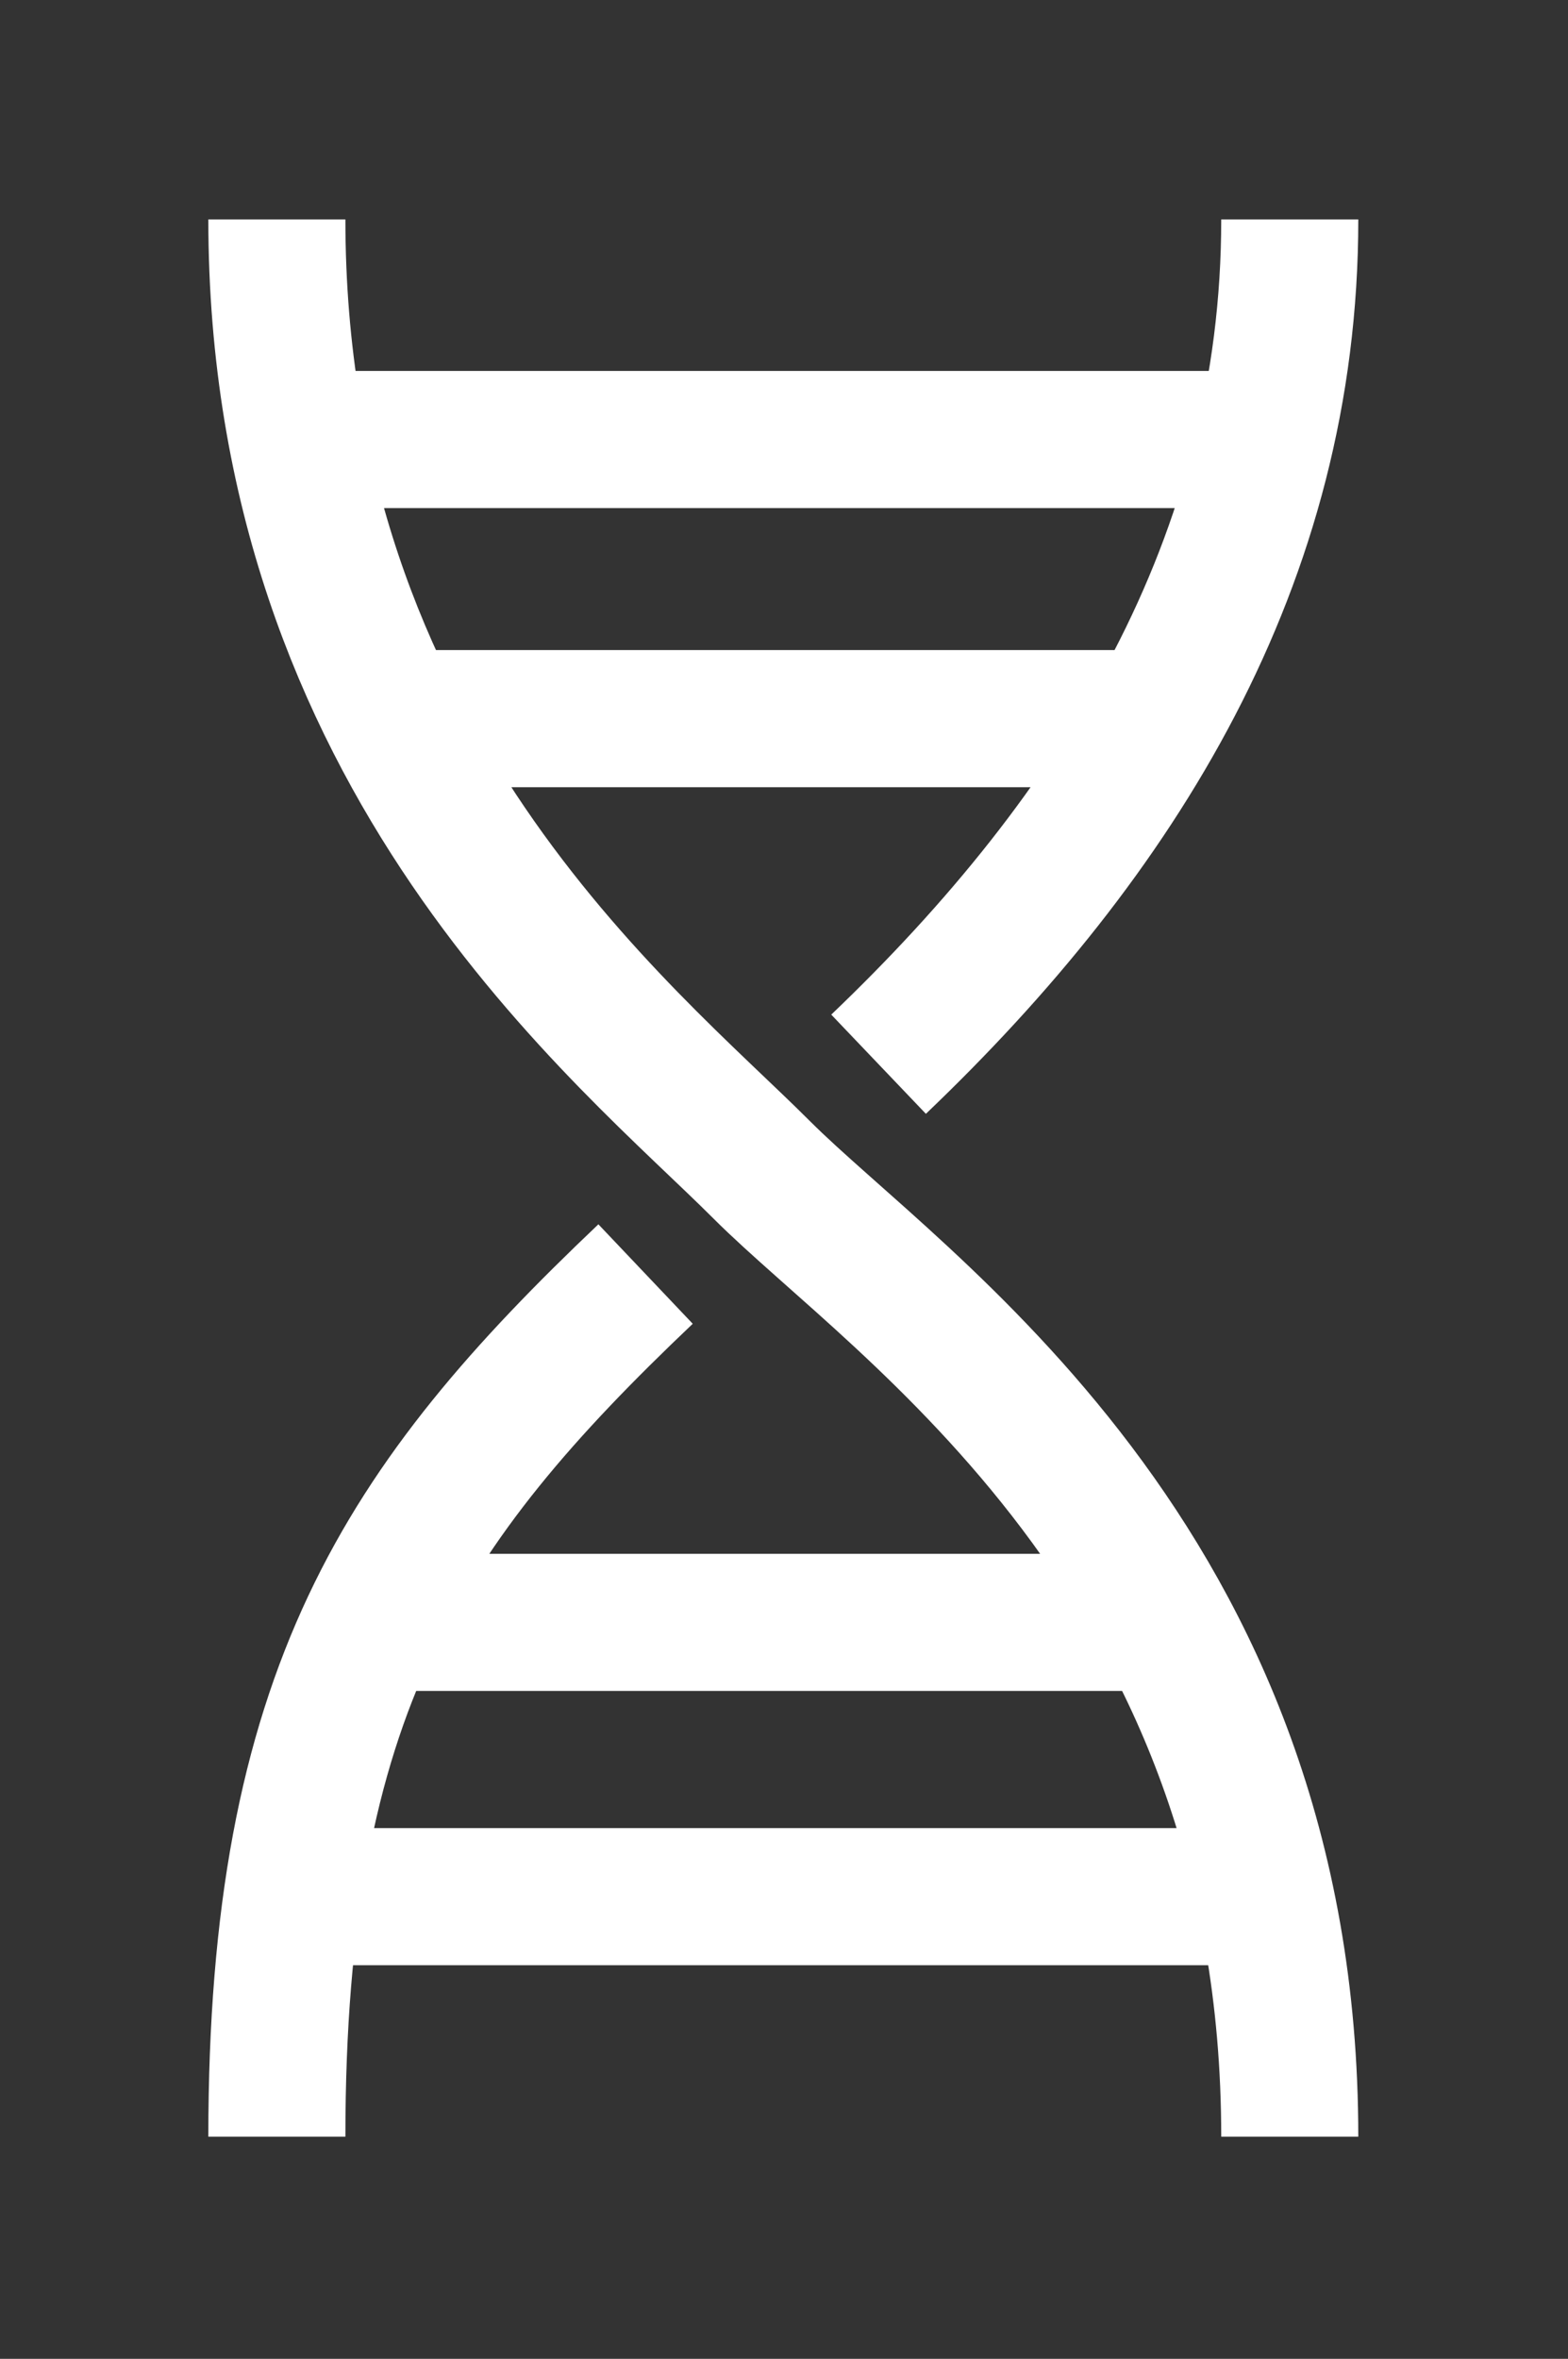
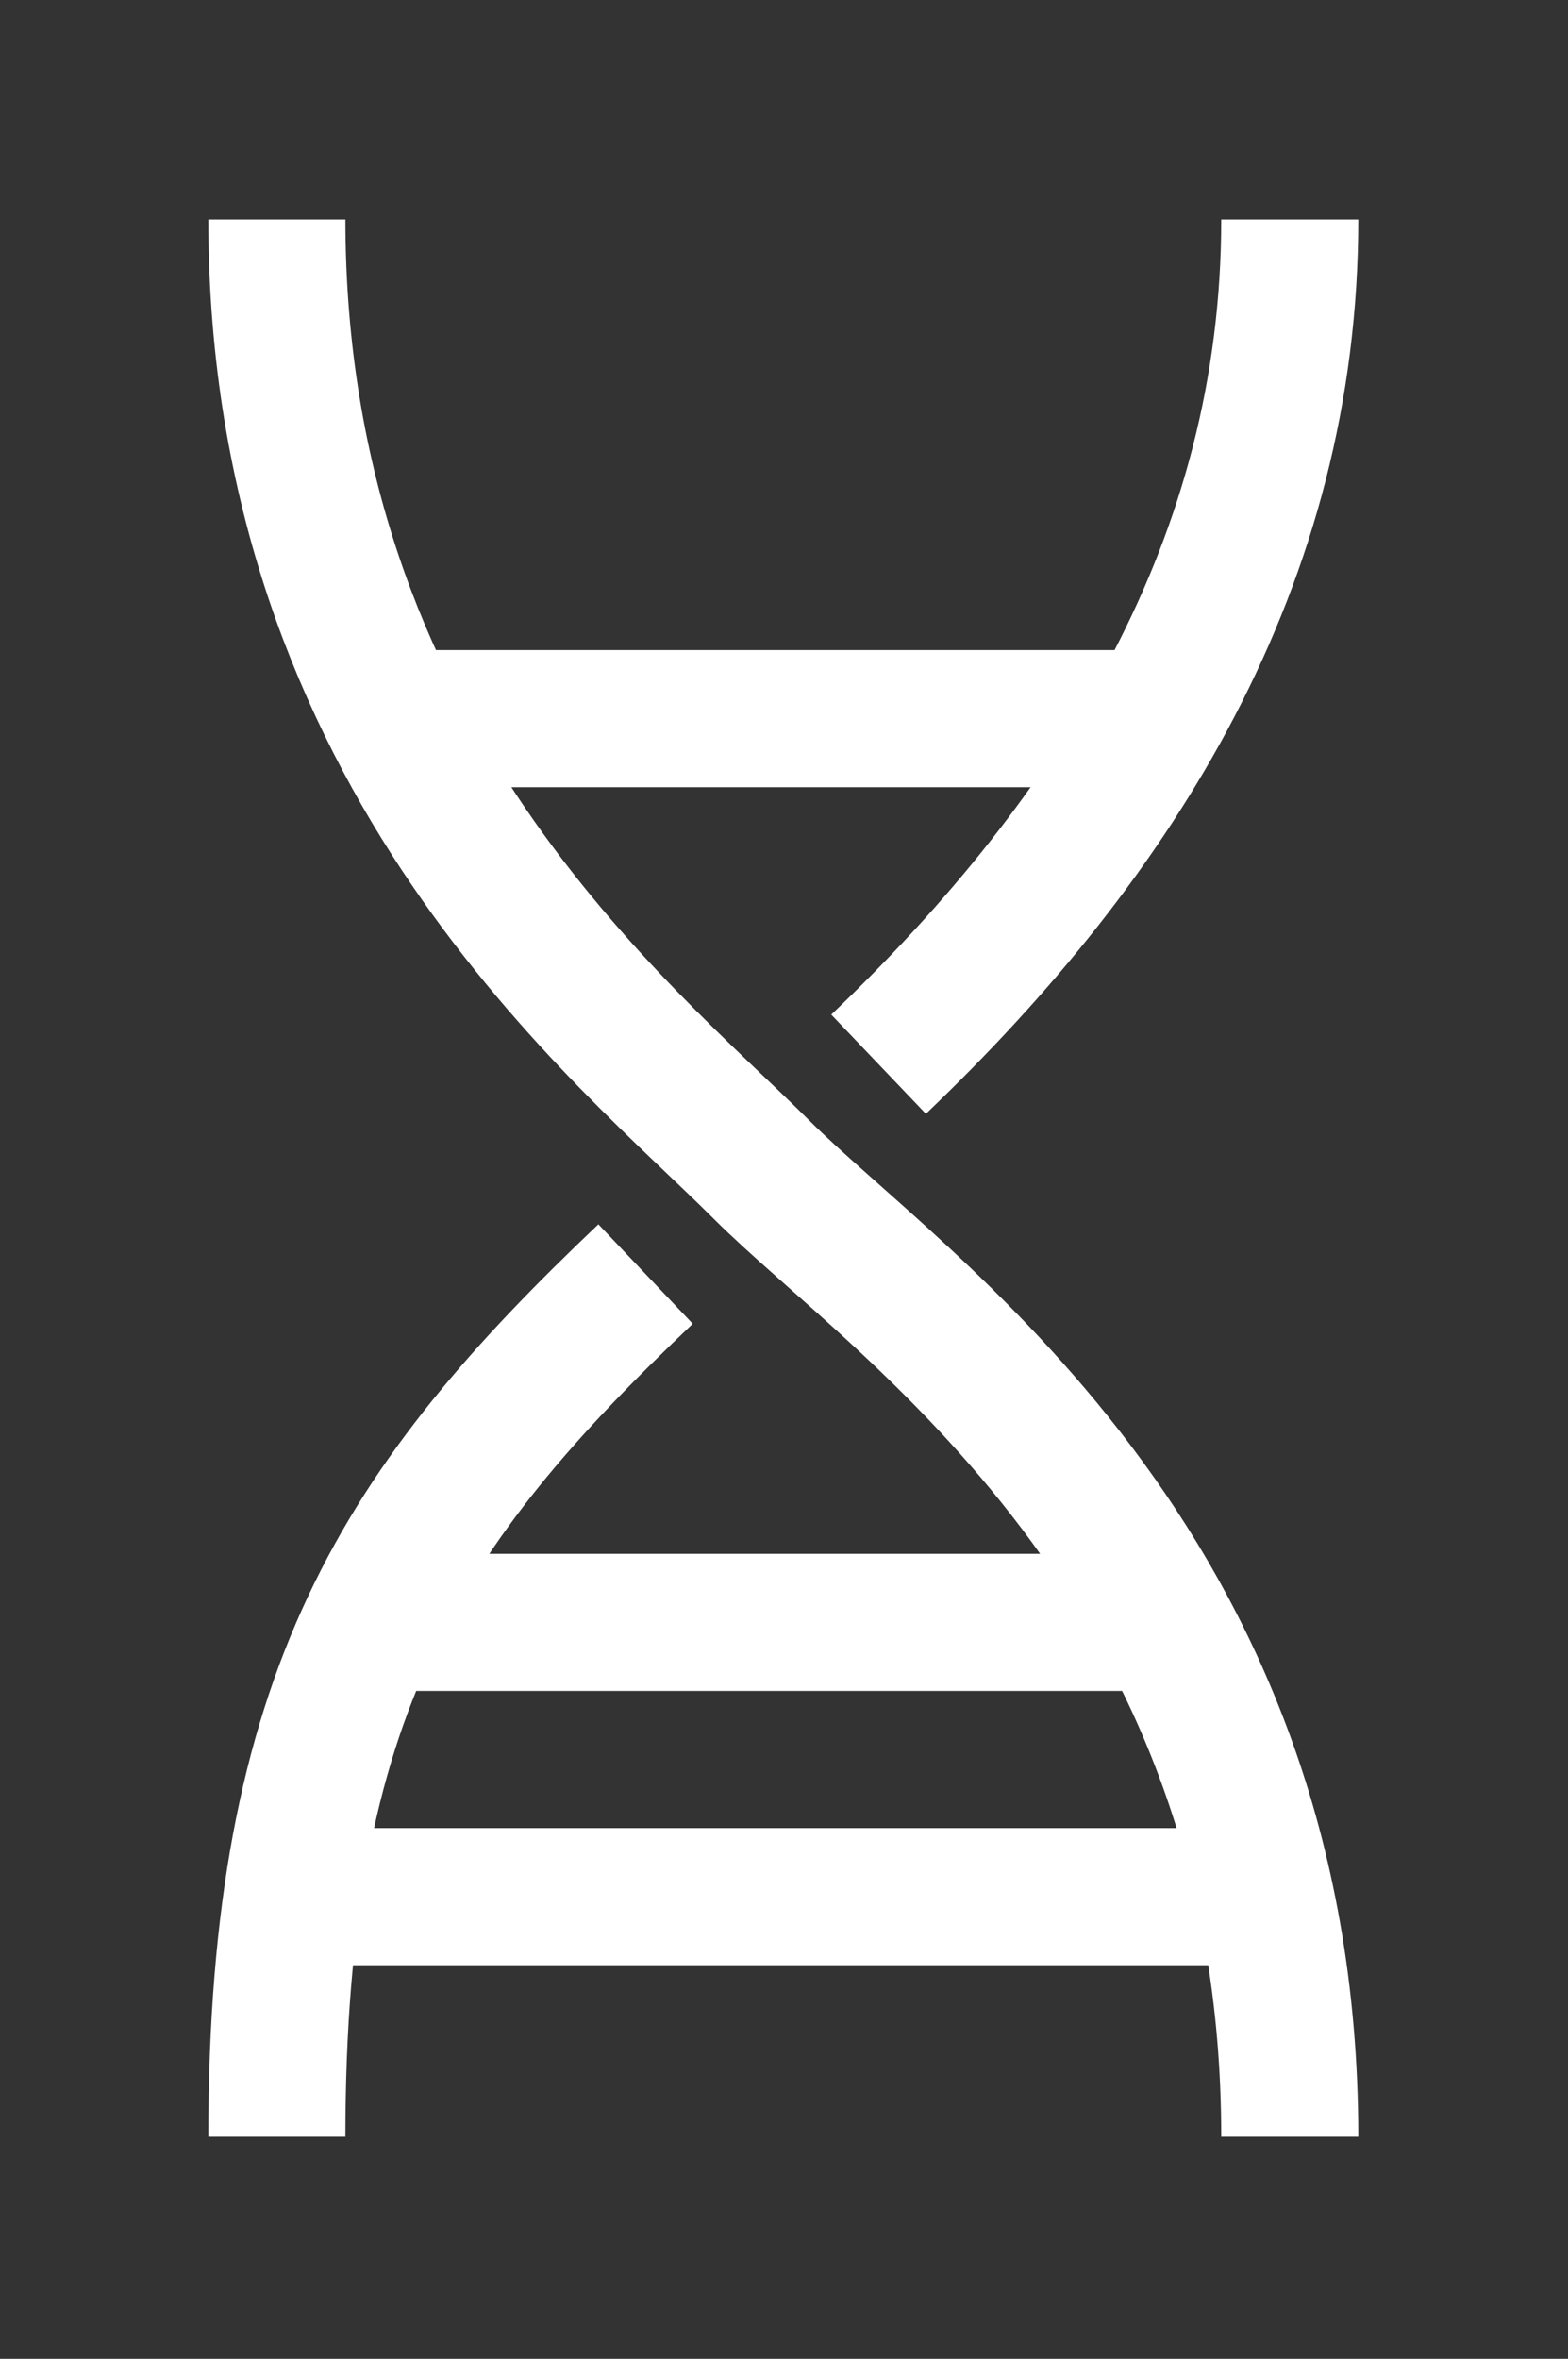
<svg xmlns="http://www.w3.org/2000/svg" width="572" height="860" viewBox="0 0 572 860" fill="none">
  <rect x="0" y="0" width="572" height="860" fill="#333333" stroke="none" />
-   <path d="M470.5 779C470.5 568.5 327.5 476.137 277.863 426.5C228.227 376.863 101 277 101 80M101 779C101 617 147 548.5 235.5 464.5M470.5 80C470.5 204.579 408.084 304.397 320.5 388M143.305 262H410.5M143.752 591.5C143.752 591.5 397.04 591.5 424.54 591.5M122 691.5H461.54M114 160.241H450.741" stroke="white" stroke-width="50" />
+   <path d="M470.5 779C470.5 568.5 327.5 476.137 277.863 426.5C228.227 376.863 101 277 101 80M101 779C101 617 147 548.5 235.5 464.5M470.5 80C470.5 204.579 408.084 304.397 320.5 388M143.305 262H410.5M143.752 591.5C143.752 591.5 397.04 591.5 424.54 591.5M122 691.5H461.54M114 160.241" stroke="white" stroke-width="50" />
</svg>